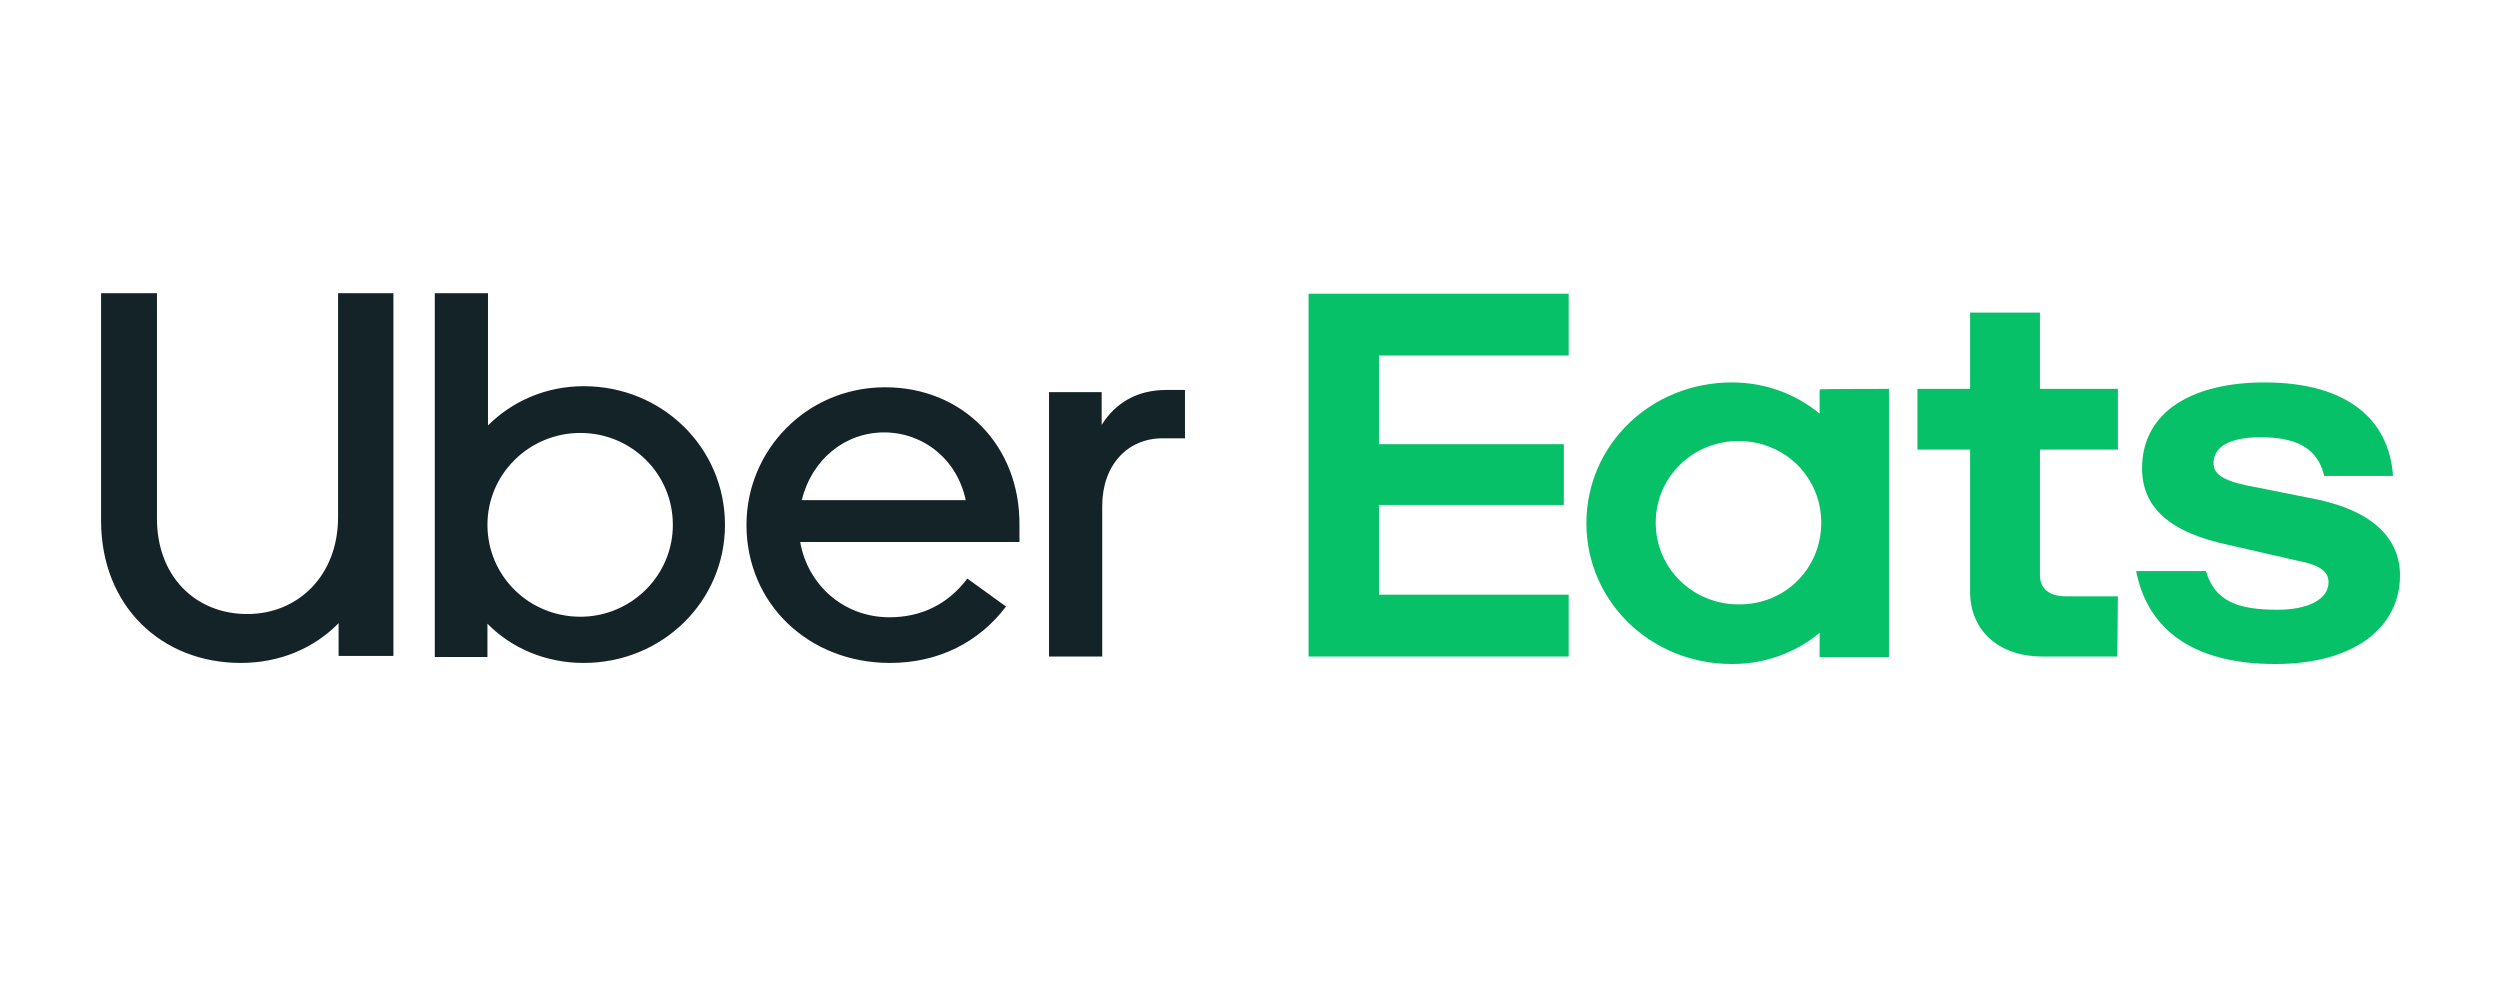
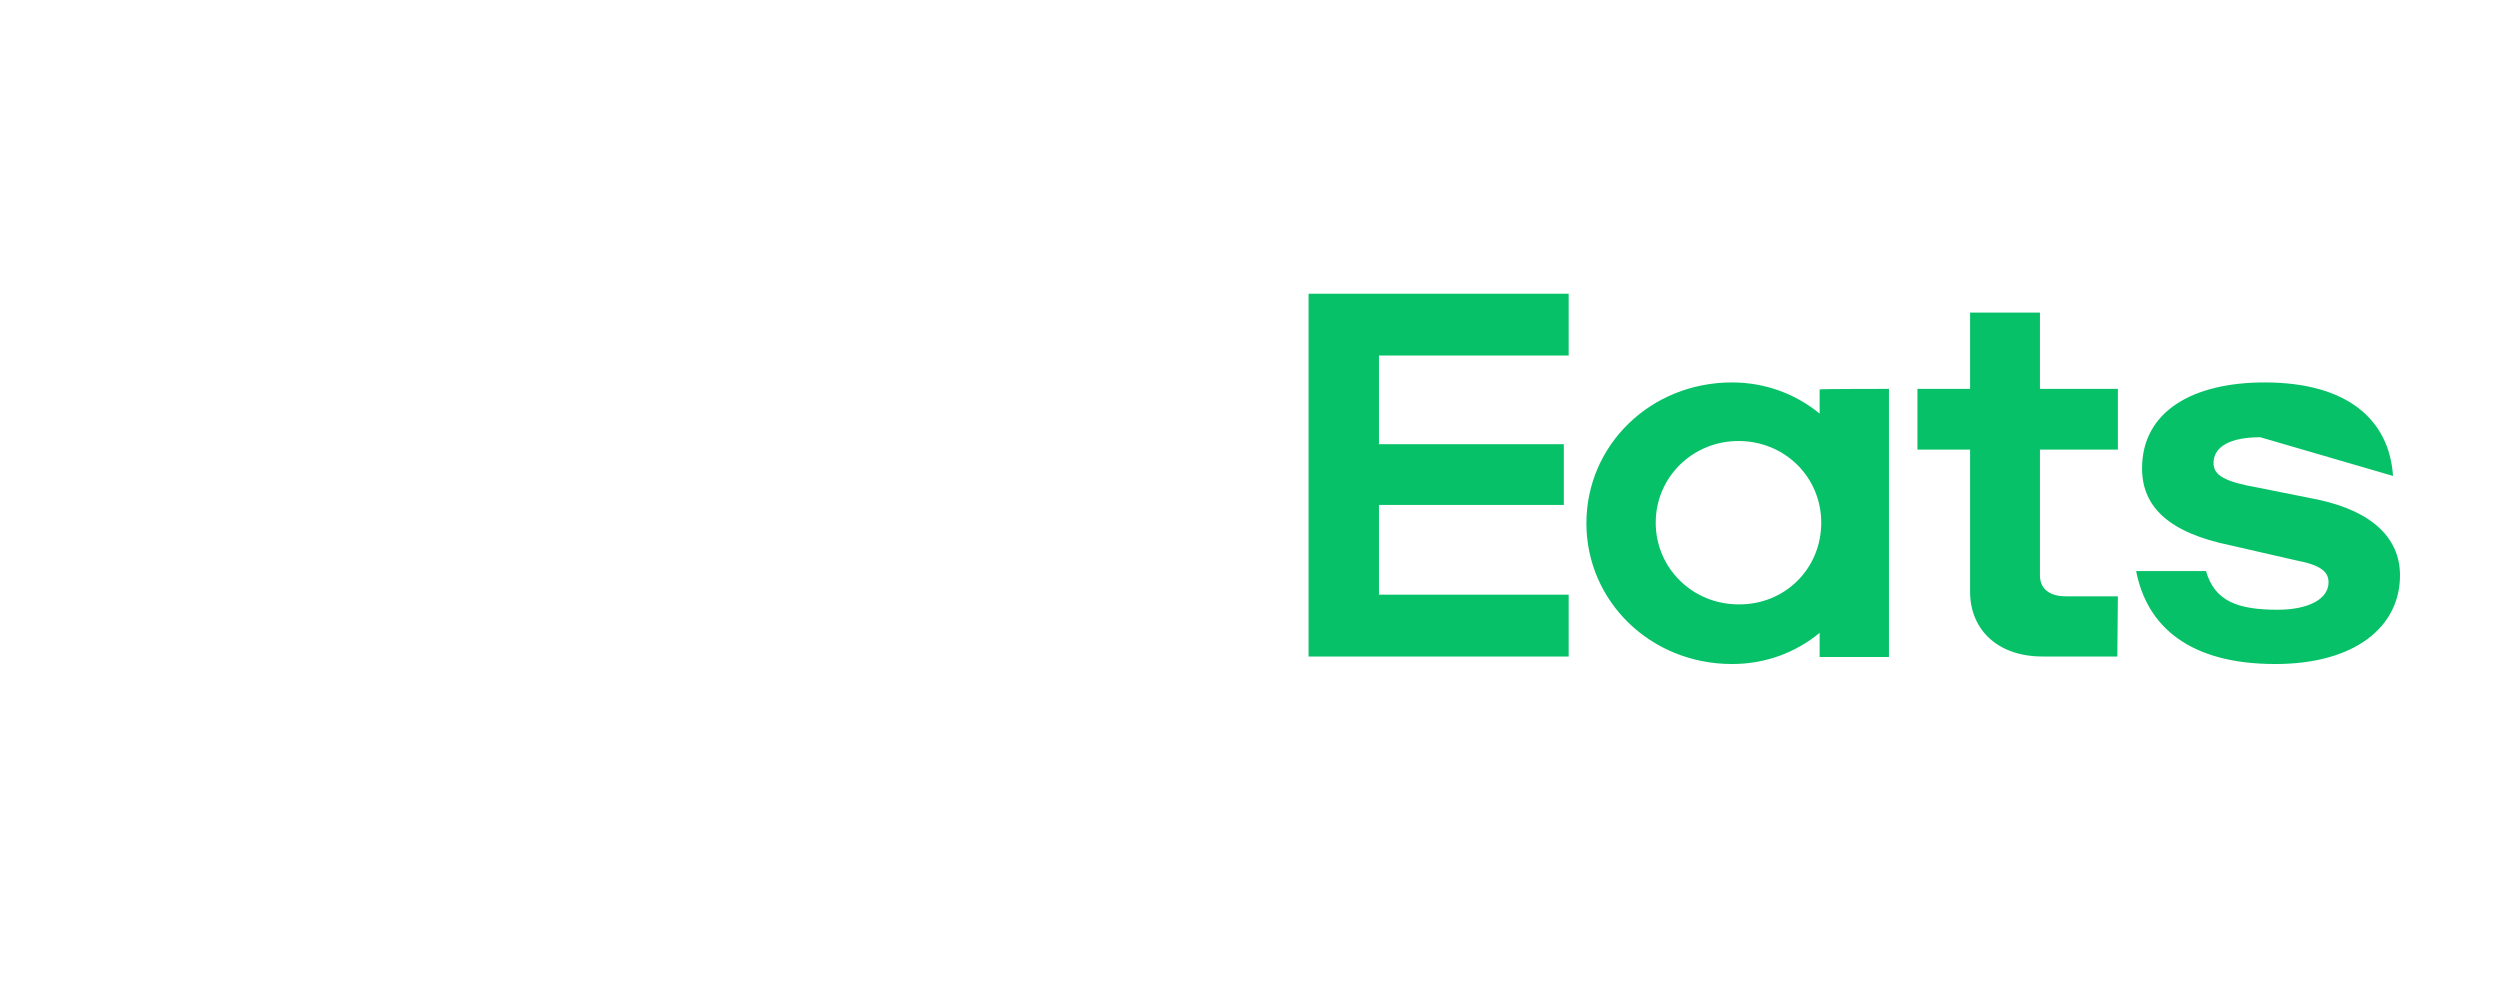
<svg xmlns="http://www.w3.org/2000/svg" width="250px" height="100px" viewBox="0 0 250 100" version="1.1">
  <title>Uber Eats</title>
  <desc>Created with Sketch.</desc>
  <g id="Page-1" stroke="none" stroke-width="1" fill="none" fill-rule="evenodd">
    <g id="Mason's-Lobster" transform="translate(-295, -138)" fill-rule="nonzero">
      <g id="Uber-Eats" transform="translate(305, 167)">
-         <path d="M172.124,23.269 C172.124,18.701 168.47,15.1 163.848,15.1 C159.28,15.1 155.572,18.701 155.572,23.269 C155.572,27.836 159.28,31.437 163.848,31.437 C168.47,31.491 172.124,27.89 172.124,23.269 M178.895,9.888 L178.895,36.703 L171.963,36.703 L171.963,34.285 C169.544,36.273 166.535,37.402 163.203,37.402 C155.035,37.402 148.64,31.114 148.64,23.322 C148.64,15.53 155.035,9.243 163.203,9.243 C166.481,9.243 169.544,10.371 171.963,12.36 L171.963,9.942 C171.963,9.888 178.895,9.888 178.895,9.888 Z M201.787,30.631 L196.575,30.631 C195.016,30.631 193.995,29.932 193.995,28.535 L193.995,15.96 L201.787,15.96 L201.787,9.888 L193.995,9.888 L193.995,2.257 L187.009,2.257 L187.009,9.888 L181.743,9.888 L181.743,15.96 L187.009,15.96 L187.009,30.201 C187.009,33.801 189.589,36.65 194.264,36.65 L201.734,36.65 L201.787,30.631 L201.787,30.631 Z M217.533,37.402 C225.486,37.402 230,33.694 230,28.535 C230,24.881 227.313,22.14 221.778,20.958 L215.867,19.776 C212.481,19.185 211.353,18.54 211.353,17.304 C211.353,15.692 212.965,14.724 216.028,14.724 C219.306,14.724 221.724,15.584 222.423,18.593 L229.301,18.593 C228.925,13.005 224.787,9.243 216.458,9.243 C209.257,9.243 204.206,12.145 204.206,17.841 C204.206,21.764 207,24.29 213.019,25.526 L219.575,27.03 C222.154,27.514 222.853,28.213 222.853,29.234 C222.853,30.9 220.864,31.974 217.748,31.974 C213.771,31.974 211.46,31.114 210.6,28.105 L203.614,28.105 C204.689,33.64 208.935,37.402 217.533,37.402 M120.857,0.376 L146.867,0.376 L146.867,6.556 L127.897,6.556 L127.897,15.423 L146.383,15.423 L146.383,21.495 L127.897,21.495 L127.897,30.47 L146.867,30.47 L146.867,36.65 L120.857,36.65 L120.857,0.376 L120.857,0.376 Z" id="Shape" fill="#06C167" />
-         <path d="M108.498,14.886 L108.498,9.995 L106.617,9.995 C103.661,9.995 101.512,11.339 100.168,13.488 L100.168,10.21 L94.902,10.21 L94.902,36.65 L100.222,36.65 L100.222,21.603 C100.222,17.519 102.748,14.832 106.241,14.832 L108.498,14.832 L108.498,14.886 Z M70.182,21.012 C71.15,16.981 74.481,14.241 78.404,14.241 C82.327,14.241 85.713,16.928 86.572,21.012 C86.572,21.012 70.182,21.012 70.182,21.012 Z M78.512,9.727 C70.666,9.727 64.647,16.014 64.647,23.484 C64.647,31.383 70.881,37.294 78.995,37.294 C83.886,37.294 87.916,35.199 90.603,31.652 L86.734,28.857 C84.745,31.491 82.058,32.727 78.942,32.727 C74.374,32.727 70.773,29.502 70.021,25.203 L91.946,25.203 L91.946,23.484 C92,15.584 86.304,9.727 78.512,9.727 M48.042,32.673 C42.883,32.673 38.745,28.589 38.745,23.484 C38.745,18.379 42.937,14.294 48.042,14.294 C53.093,14.294 57.285,18.325 57.285,23.484 C57.285,28.589 53.093,32.673 48.042,32.673 M33.479,36.703 L38.745,36.703 L38.745,33.371 C41.164,35.843 44.603,37.294 48.364,37.294 C56.264,37.294 62.498,31.114 62.498,23.484 C62.498,15.799 56.264,9.619 48.364,9.619 C44.603,9.619 41.217,11.124 38.799,13.542 L38.799,0.322 L33.479,0.322 C33.479,0.376 33.479,36.703 33.479,36.703 Z M14.724,32.404 C19.829,32.404 23.806,28.535 23.806,22.731 L23.806,0.322 L29.341,0.322 L29.341,36.596 L23.86,36.596 L23.86,33.318 C21.388,35.843 17.949,37.294 14.079,37.294 C6.18,37.294 0.107,31.652 0.107,23.054 L0.107,0.322 L5.696,0.322 L5.696,22.731 C5.643,28.643 9.565,32.404 14.724,32.404" id="Shape" fill="#142328" />
+         <path d="M172.124,23.269 C172.124,18.701 168.47,15.1 163.848,15.1 C159.28,15.1 155.572,18.701 155.572,23.269 C155.572,27.836 159.28,31.437 163.848,31.437 C168.47,31.491 172.124,27.89 172.124,23.269 M178.895,9.888 L178.895,36.703 L171.963,36.703 L171.963,34.285 C169.544,36.273 166.535,37.402 163.203,37.402 C155.035,37.402 148.64,31.114 148.64,23.322 C148.64,15.53 155.035,9.243 163.203,9.243 C166.481,9.243 169.544,10.371 171.963,12.36 L171.963,9.942 C171.963,9.888 178.895,9.888 178.895,9.888 Z M201.787,30.631 L196.575,30.631 C195.016,30.631 193.995,29.932 193.995,28.535 L193.995,15.96 L201.787,15.96 L201.787,9.888 L193.995,9.888 L193.995,2.257 L187.009,2.257 L187.009,9.888 L181.743,9.888 L181.743,15.96 L187.009,15.96 L187.009,30.201 C187.009,33.801 189.589,36.65 194.264,36.65 L201.734,36.65 L201.787,30.631 L201.787,30.631 Z M217.533,37.402 C225.486,37.402 230,33.694 230,28.535 C230,24.881 227.313,22.14 221.778,20.958 L215.867,19.776 C212.481,19.185 211.353,18.54 211.353,17.304 C211.353,15.692 212.965,14.724 216.028,14.724 L229.301,18.593 C228.925,13.005 224.787,9.243 216.458,9.243 C209.257,9.243 204.206,12.145 204.206,17.841 C204.206,21.764 207,24.29 213.019,25.526 L219.575,27.03 C222.154,27.514 222.853,28.213 222.853,29.234 C222.853,30.9 220.864,31.974 217.748,31.974 C213.771,31.974 211.46,31.114 210.6,28.105 L203.614,28.105 C204.689,33.64 208.935,37.402 217.533,37.402 M120.857,0.376 L146.867,0.376 L146.867,6.556 L127.897,6.556 L127.897,15.423 L146.383,15.423 L146.383,21.495 L127.897,21.495 L127.897,30.47 L146.867,30.47 L146.867,36.65 L120.857,36.65 L120.857,0.376 L120.857,0.376 Z" id="Shape" fill="#06C167" />
      </g>
    </g>
  </g>
</svg>